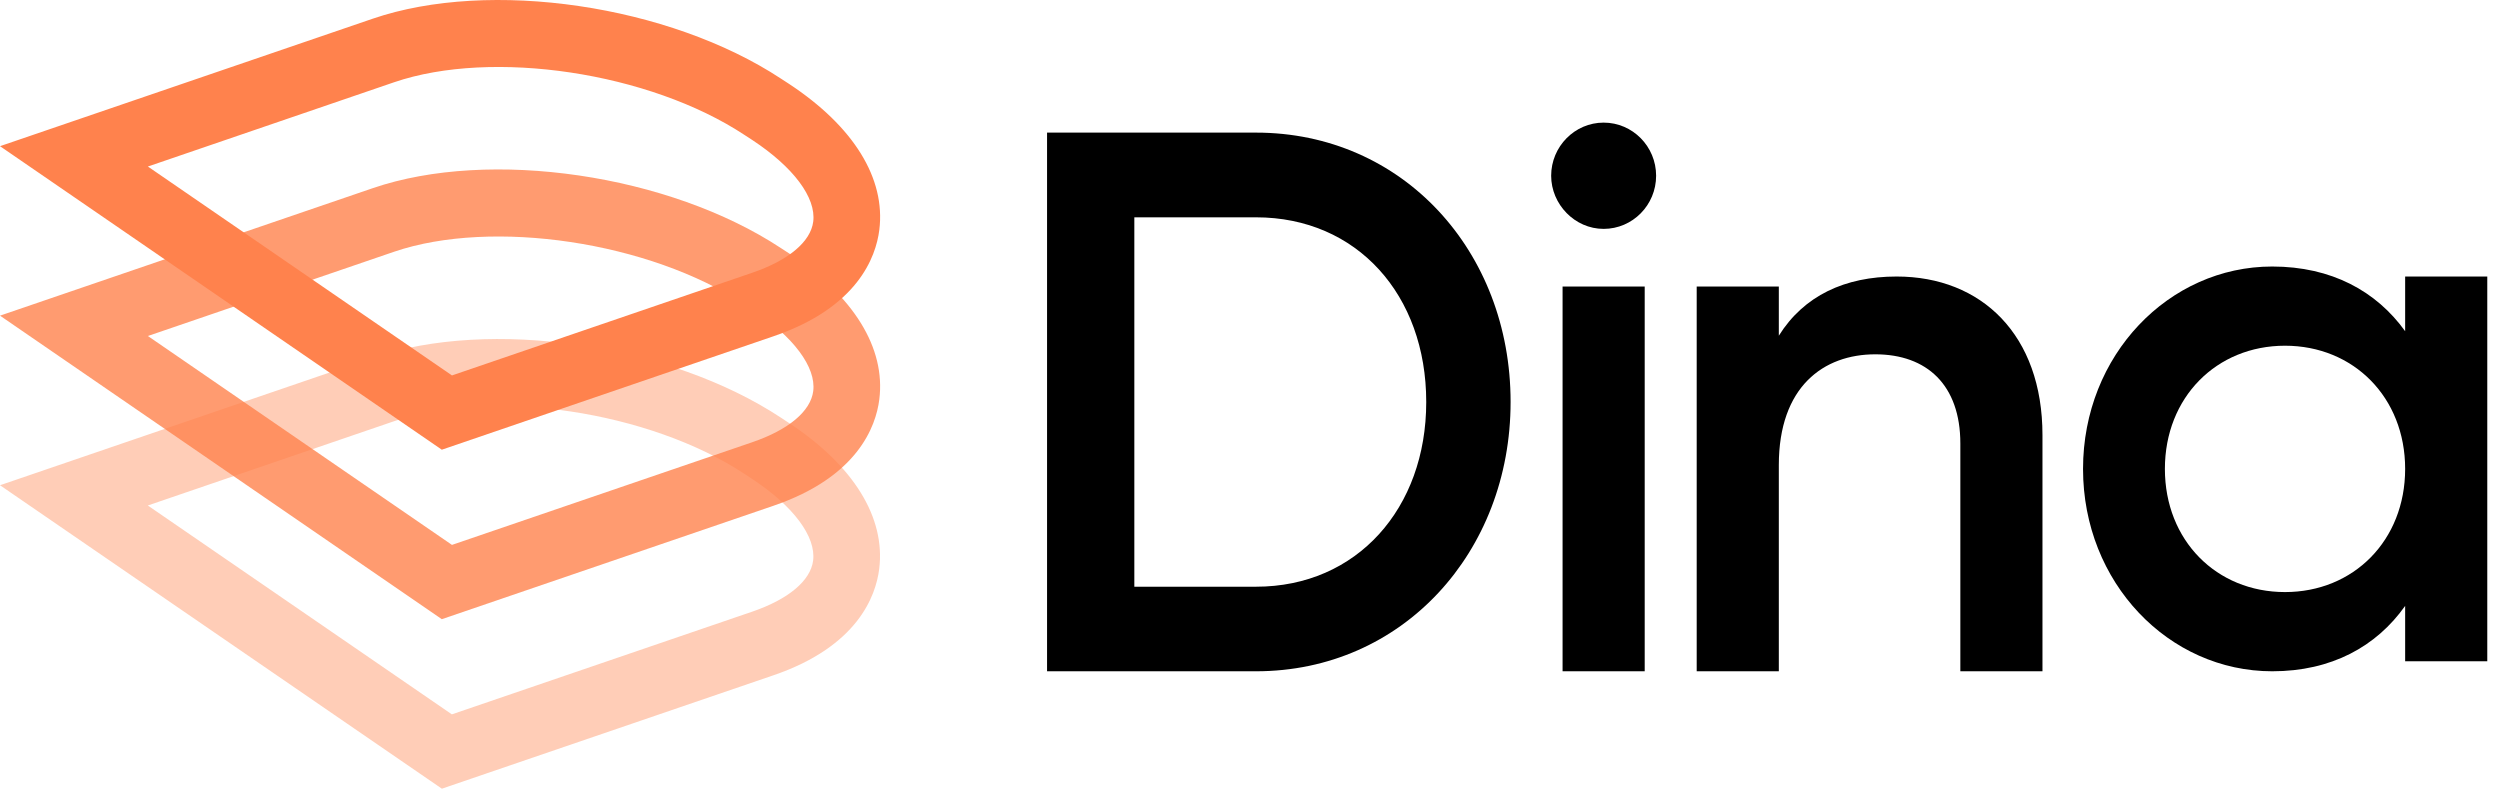
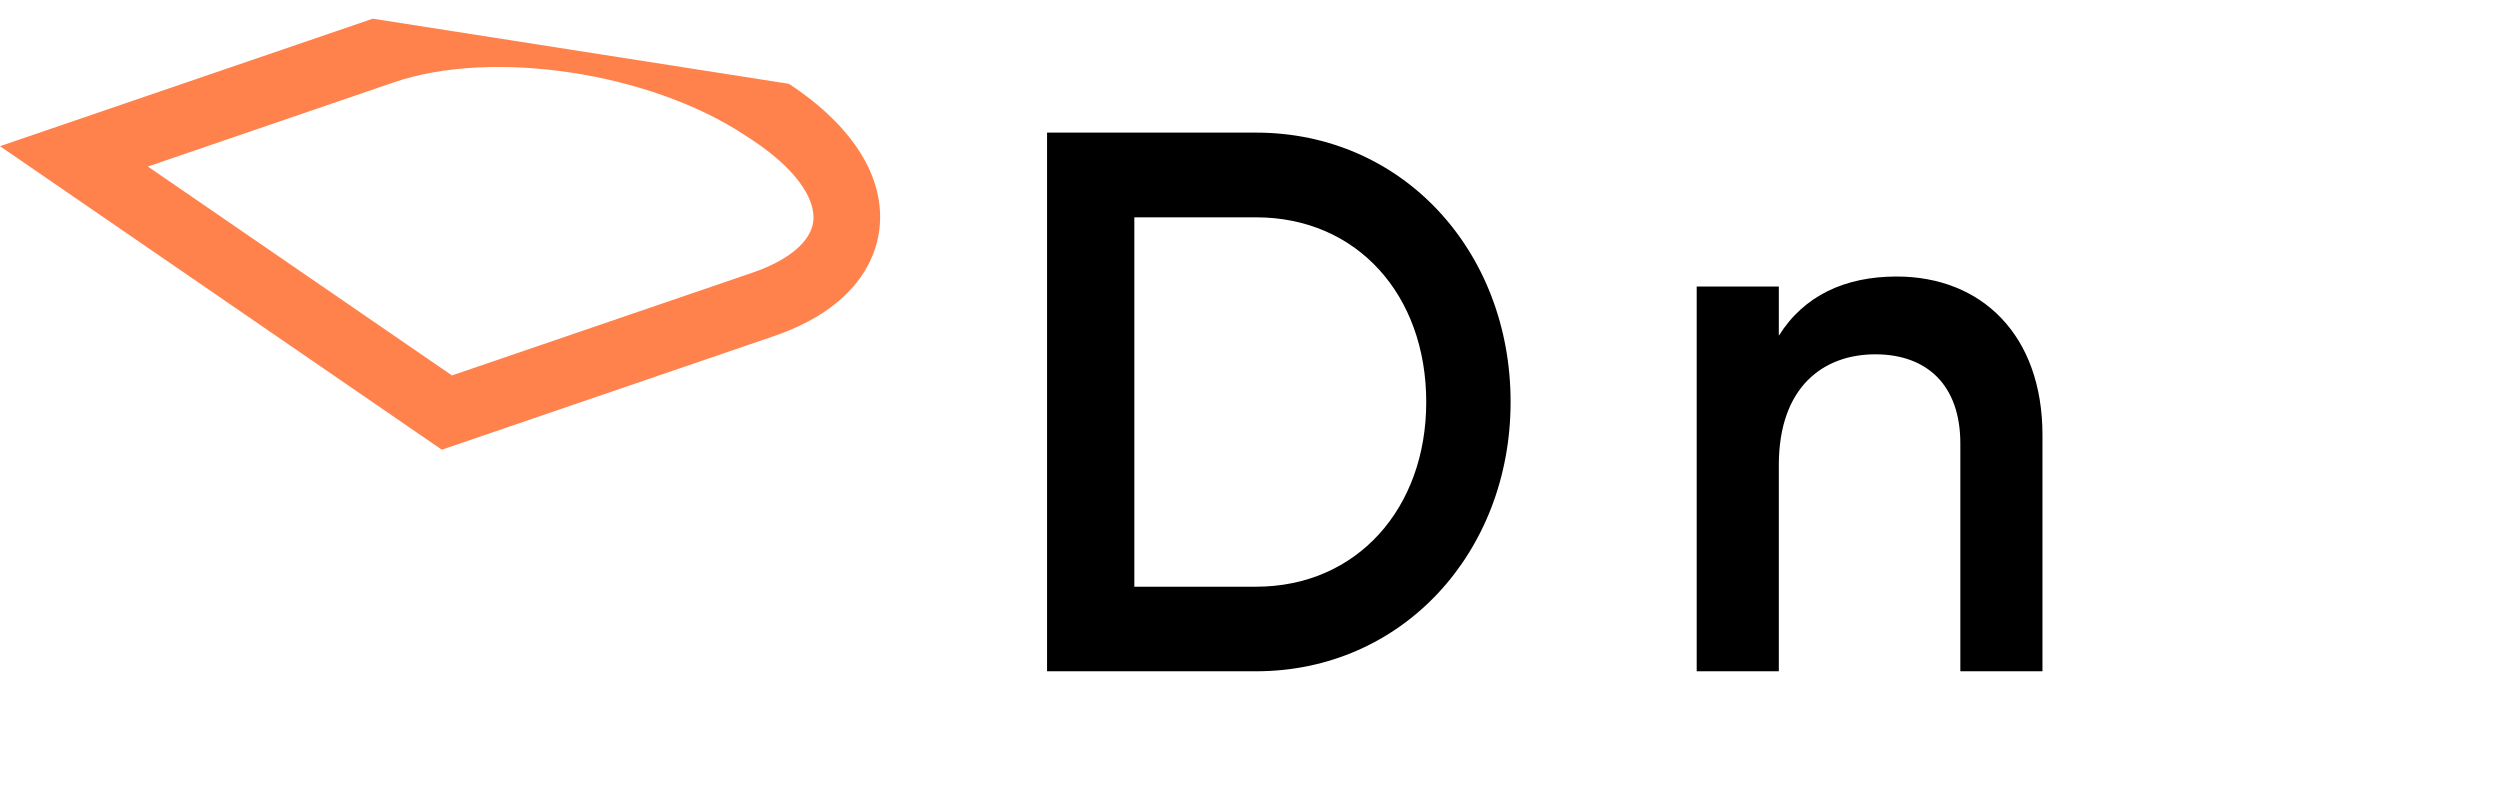
<svg xmlns="http://www.w3.org/2000/svg" width="168" height="53" viewBox="0 0 168 53" fill="none">
-   <path opacity="0.4" d="M29.694 53L0 32.608L25.052 24.04C32.921 21.347 44.962 23.114 52.474 28.064L53.01 28.418C57.362 31.284 59.515 34.774 59.083 38.234C58.852 40.069 57.623 43.447 51.974 45.38L29.694 53ZM9.933 33.969L30.365 48.005L50.536 41.108C52.98 40.273 54.471 39.024 54.642 37.67C54.843 36.06 53.316 34.014 50.559 32.194L50.022 31.84C43.644 27.635 33.085 26.048 26.483 28.305L9.933 33.969Z" fill="#FF824D" />
-   <path opacity="0.8" d="M29.694 41.612L0 21.212L25.052 12.644C32.921 9.951 44.962 11.719 52.474 16.669L53.017 17.022C57.369 19.888 59.523 23.378 59.09 26.838C58.859 28.674 57.63 32.051 51.982 33.985L29.702 41.605L29.694 41.612ZM9.94 22.581L30.372 36.617L50.544 29.72C52.988 28.885 54.478 27.636 54.649 26.282C54.851 24.672 53.323 22.626 50.566 20.806L50.022 20.452C43.644 16.247 33.085 14.668 26.483 16.917L9.933 22.581H9.94Z" fill="#FF824D" />
-   <path d="M29.694 30.223L0 9.823L25.052 1.255C32.921 -1.437 44.962 0.338 52.474 5.28L53.017 5.633C57.369 8.499 59.523 11.99 59.09 15.45C58.859 17.285 57.63 20.663 51.982 22.596L29.702 30.216L29.694 30.223ZM9.94 11.192L30.372 25.229L50.544 18.331C52.988 17.496 54.478 16.247 54.649 14.893C54.851 13.283 53.323 11.237 50.566 9.417L50.022 9.063C43.644 4.859 33.085 3.271 26.483 5.528L9.933 11.192H9.94Z" fill="#FF824D" />
+   <path d="M29.694 30.223L0 9.823L25.052 1.255L53.017 5.633C57.369 8.499 59.523 11.99 59.09 15.45C58.859 17.285 57.63 20.663 51.982 22.596L29.702 30.216L29.694 30.223ZM9.94 11.192L30.372 25.229L50.544 18.331C52.988 17.496 54.478 16.247 54.649 14.893C54.851 13.283 53.323 11.237 50.566 9.417L50.022 9.063C43.644 4.859 33.085 3.271 26.483 5.528L9.933 11.192H9.94Z" fill="#FF824D" />
  <path d="M101.512 27.011C101.512 37.097 94.262 45.11 84.403 45.11H70.362V8.912H84.403C94.262 8.912 101.512 16.877 101.512 27.011ZM95.843 27.011C95.843 19.823 91.194 14.604 84.403 14.604H76.227V39.427H84.403C91.194 39.427 95.843 34.152 95.843 27.02V27.011Z" class="logo-text" fill="black" />
-   <path d="M104.238 11.81C104.238 9.85 105.819 8.24 107.765 8.24C109.711 8.24 111.291 9.841 111.291 11.81C111.291 13.78 109.711 15.381 107.765 15.381C105.819 15.381 104.238 13.723 104.238 11.81ZM105.005 19.255H110.524V45.11H105.005V19.255Z" class="logo-text" fill="black" />
  <path d="M137.254 29.237V45.11H131.735V29.805C131.735 25.875 129.49 23.81 126.019 23.81C122.549 23.81 119.537 25.979 119.537 31.254V45.11H114.018V19.255H119.537V22.56C121.221 19.87 123.98 18.582 127.451 18.582C133.166 18.582 137.254 22.512 137.254 29.237Z" class="logo-text" fill="black" />
-   <path d="M167.145 18.582V44.437H161.626V40.715C159.69 43.452 156.668 45.11 152.693 45.11C145.743 45.11 139.98 39.162 139.98 31.51C139.98 23.857 145.752 17.91 152.693 17.91C156.678 17.91 159.69 19.567 161.626 22.257V18.582H167.145ZM161.626 31.51C161.626 26.698 158.156 23.232 153.553 23.232C148.951 23.232 145.481 26.698 145.481 31.51C145.481 36.321 148.951 39.787 153.553 39.787C158.156 39.787 161.626 36.321 161.626 31.51Z" class="logo-text" fill="black" />
</svg>